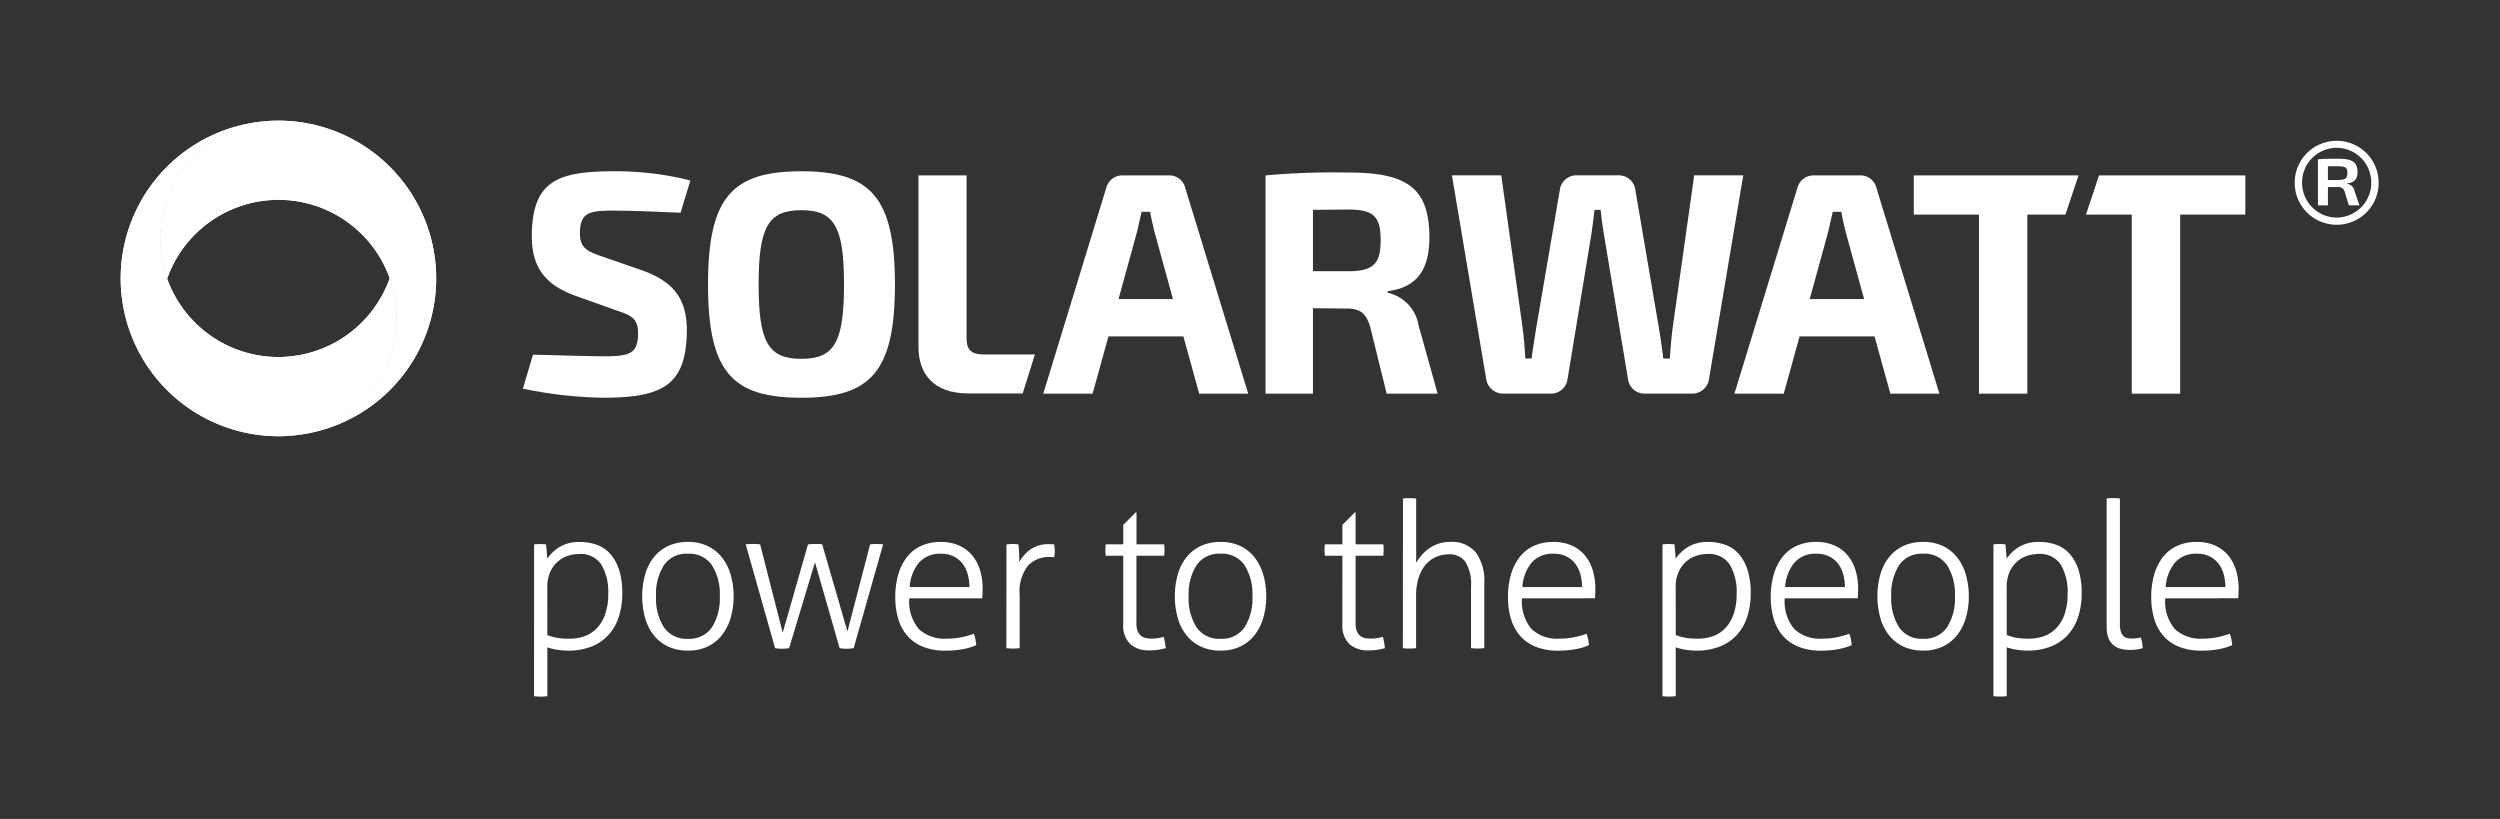
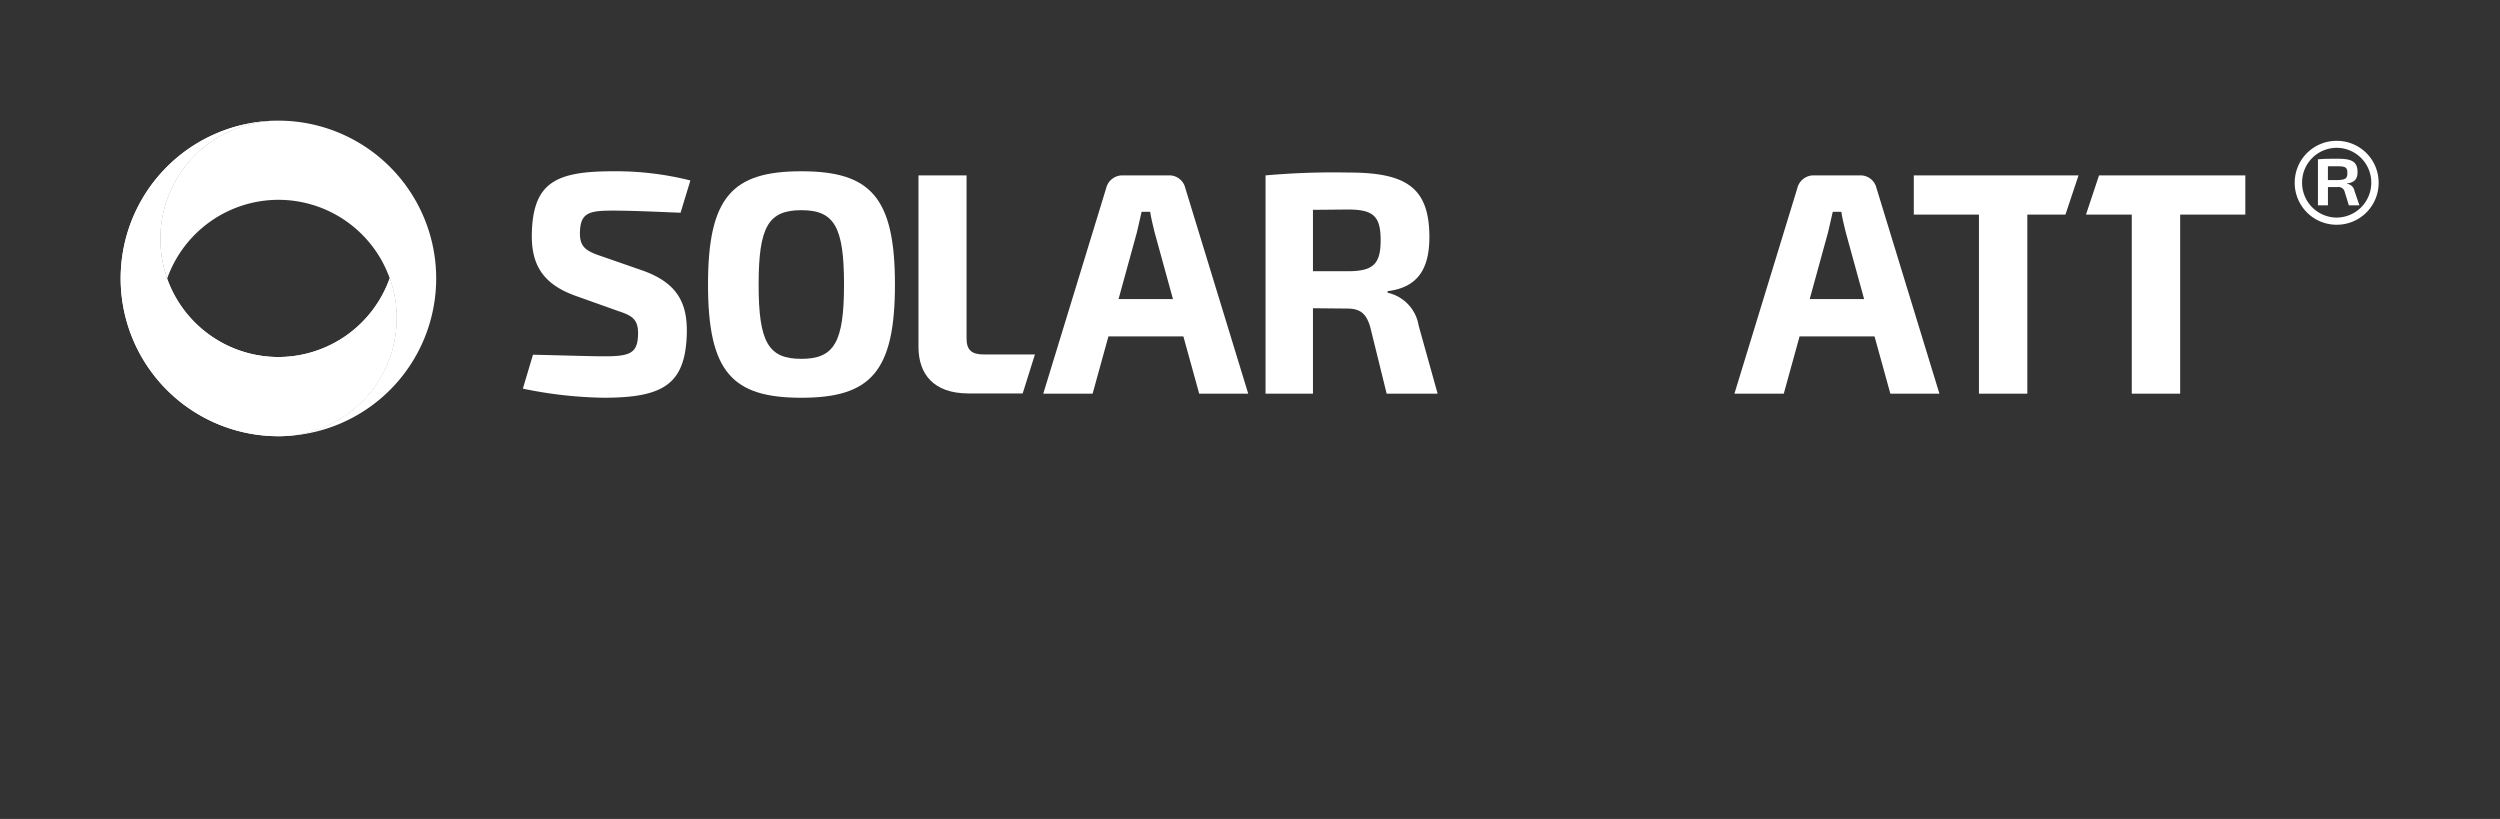
<svg xmlns="http://www.w3.org/2000/svg" width="290" height="95" viewBox="0 0 290 95">
  <rect x="0" y="0" width="290" height="95" fill="#333333" stroke="none" />
  <defs>
    <clipPath id="clip-path">
      <rect id="Rechteck_390" data-name="Rechteck 390" width="290" height="95" transform="translate(3435 4944)" fill="#fff" stroke="#707070" stroke-width="1" />
    </clipPath>
  </defs>
  <g id="Gruppe_maskieren_25" data-name="Gruppe maskieren 25" transform="translate(-3435 -4944)" clip-path="url(#clip-path)">
    <g id="Gruppe_2960" data-name="Gruppe 2960" transform="translate(3410.649 5193.891)">
      <g id="Gruppe_2956" data-name="Gruppe 2956" transform="translate(86.302 -192.103)">
-         <path id="Pfad_605" data-name="Pfad 605" d="M310.143-150.217a4.91,4.91,0,0,1,1.093-2.855,3.218,3.218,0,0,1,2.534-1.016,3.2,3.2,0,0,1,1.51.332,2.986,2.986,0,0,1,1.023.861,3.6,3.6,0,0,1,.582,1.238,5.686,5.686,0,0,1,.185,1.44Zm8.416,1.3q.023-.235.035-.566c.006-.22.012-.4.012-.544a7.3,7.3,0,0,0-.314-2.182,4.855,4.855,0,0,0-.931-1.724,4.215,4.215,0,0,0-1.522-1.12,5.049,5.049,0,0,0-2.069-.4,5.333,5.333,0,0,0-2.394.5,4.442,4.442,0,0,0-1.64,1.369,6.15,6.15,0,0,0-.953,2.03,9.452,9.452,0,0,0-.314,2.478,8.879,8.879,0,0,0,.337,2.515,5.284,5.284,0,0,0,1.046,1.971,4.751,4.751,0,0,0,1.814,1.286,6.837,6.837,0,0,0,2.638.461,11.2,11.2,0,0,0,1.977-.166,6.873,6.873,0,0,0,1.58-.472,6.292,6.292,0,0,0-.094-.686,2.91,2.91,0,0,0-.185-.637,10.376,10.376,0,0,1-1.476.414,8.242,8.242,0,0,1-1.639.154,4.357,4.357,0,0,1-3.279-1.133,4.953,4.953,0,0,1-1.093-3.541ZM303.3-145.566a3.26,3.26,0,0,0,.232,1.333,2.073,2.073,0,0,0,.617.8,2.146,2.146,0,0,0,.872.4,4.5,4.5,0,0,0,.976.107,6.561,6.561,0,0,0,.755-.046,3.267,3.267,0,0,0,.733-.166c-.015-.188-.038-.393-.07-.614a2.541,2.541,0,0,0-.162-.614,3.929,3.929,0,0,1-.465.083,4.192,4.192,0,0,1-.534.035,3.378,3.378,0,0,1-.465-.035,1.02,1.02,0,0,1-.466-.188,1.15,1.15,0,0,1-.349-.5,2.647,2.647,0,0,1-.138-.956v-14.564a3.764,3.764,0,0,0-.4-.035c-.17-.009-.3-.012-.372-.012-.094,0-.22,0-.384.012a3.7,3.7,0,0,0-.384.035Zm-11.6-4.579a4.3,4.3,0,0,1,.36-1.877,3.608,3.608,0,0,1,.906-1.2,3.249,3.249,0,0,1,1.2-.649,4.322,4.322,0,0,1,1.209-.188,2.868,2.868,0,0,1,2.593,1.227,6.184,6.184,0,0,1,.8,3.4,6.992,6.992,0,0,1-.349,2.348,4.468,4.468,0,0,1-.953,1.617,3.637,3.637,0,0,1-1.418.933,5,5,0,0,1-1.72.3,8.571,8.571,0,0,1-1.522-.107,5.832,5.832,0,0,1-1.1-.319Zm-1.535,12.58c.093.015.222.027.383.035s.291.012.384.012c.077,0,.2,0,.372-.012a3.935,3.935,0,0,0,.4-.035v-5.665a6.188,6.188,0,0,0,1.185.284,8.409,8.409,0,0,0,1.21.1,7.316,7.316,0,0,0,2.685-.461,5.3,5.3,0,0,0,1.976-1.321,5.725,5.725,0,0,0,1.221-2.1,8.723,8.723,0,0,0,.419-2.8,8.674,8.674,0,0,0-.361-2.666,5.2,5.2,0,0,0-1-1.841,3.825,3.825,0,0,0-1.547-1.074,5.642,5.642,0,0,0-2-.342,4.343,4.343,0,0,0-2.383.59,4.587,4.587,0,0,0-1.407,1.345l-.141-1.652a3.034,3.034,0,0,0-.349-.035c-.138-.009-.255-.012-.349-.012s-.209,0-.349.012a3.062,3.062,0,0,0-.349.035Zm-5.844-5.77a4.68,4.68,0,0,0,1.651-1.335,5.908,5.908,0,0,0,1-2.006,8.786,8.786,0,0,0,.337-2.478,8.791,8.791,0,0,0-.337-2.478,5.938,5.938,0,0,0-1-2.007,4.68,4.68,0,0,0-1.651-1.333,5.206,5.206,0,0,0-2.314-.484,5.277,5.277,0,0,0-2.324.484,4.649,4.649,0,0,0-1.662,1.333,5.775,5.775,0,0,0-.988,2.007,9.122,9.122,0,0,0-.325,2.478,9.117,9.117,0,0,0,.325,2.478,5.746,5.746,0,0,0,.988,2.006,4.649,4.649,0,0,0,1.662,1.335,5.285,5.285,0,0,0,2.324.484,5.214,5.214,0,0,0,2.314-.484m-5.092-2.208a6.235,6.235,0,0,1-.918-3.611,6.235,6.235,0,0,1,.918-3.611A3.157,3.157,0,0,1,282-154.087a3.158,3.158,0,0,1,2.779,1.323,6.235,6.235,0,0,1,.919,3.611,6.235,6.235,0,0,1-.919,3.611A3.156,3.156,0,0,1,282-144.221a3.155,3.155,0,0,1-2.778-1.322m-13.216-4.674a4.9,4.9,0,0,1,1.093-2.855,3.216,3.216,0,0,1,2.533-1.016,3.211,3.211,0,0,1,1.512.332,2.978,2.978,0,0,1,1.023.861,3.567,3.567,0,0,1,.581,1.238,5.689,5.689,0,0,1,.186,1.44Zm8.415,1.3c.017-.157.027-.346.035-.566s.012-.4.012-.544a7.24,7.24,0,0,0-.314-2.182,4.825,4.825,0,0,0-.93-1.724,4.222,4.222,0,0,0-1.523-1.12,5.043,5.043,0,0,0-2.069-.4,5.338,5.338,0,0,0-2.395.5,4.436,4.436,0,0,0-1.639,1.369,6.082,6.082,0,0,0-.953,2.03,9.378,9.378,0,0,0-.314,2.478,8.879,8.879,0,0,0,.337,2.515,5.233,5.233,0,0,0,1.046,1.971,4.745,4.745,0,0,0,1.812,1.286,6.846,6.846,0,0,0,2.64.461,11.17,11.17,0,0,0,1.976-.166,6.855,6.855,0,0,0,1.58-.472,6.386,6.386,0,0,0-.092-.686,2.841,2.841,0,0,0-.187-.637,10.376,10.376,0,0,1-1.476.414,8.242,8.242,0,0,1-1.639.154,4.35,4.35,0,0,1-3.278-1.133,4.945,4.945,0,0,1-1.093-3.541Zm-21.113-1.227a4.3,4.3,0,0,1,.36-1.877,3.609,3.609,0,0,1,.906-1.2,3.231,3.231,0,0,1,1.2-.649,4.315,4.315,0,0,1,1.208-.188,2.87,2.87,0,0,1,2.593,1.227,6.184,6.184,0,0,1,.8,3.4,6.991,6.991,0,0,1-.349,2.348,4.492,4.492,0,0,1-.953,1.617,3.65,3.65,0,0,1-1.418.933,5,5,0,0,1-1.72.3,8.572,8.572,0,0,1-1.522-.107,5.846,5.846,0,0,1-1.1-.319Zm-1.535,12.58c.094.015.222.027.383.035s.29.012.384.012c.077,0,.2,0,.372-.012a3.935,3.935,0,0,0,.4-.035v-5.665a6.2,6.2,0,0,0,1.185.284,8.421,8.421,0,0,0,1.21.1,7.32,7.32,0,0,0,2.685-.461,5.3,5.3,0,0,0,1.976-1.321,5.717,5.717,0,0,0,1.221-2.1,8.722,8.722,0,0,0,.419-2.8,8.693,8.693,0,0,0-.36-2.666,5.214,5.214,0,0,0-1-1.841,3.831,3.831,0,0,0-1.547-1.074,5.64,5.64,0,0,0-2-.342,4.339,4.339,0,0,0-2.383.59,4.587,4.587,0,0,0-1.407,1.345l-.14-1.652a3.046,3.046,0,0,0-.349-.035c-.138-.009-.255-.012-.349-.012s-.209,0-.349.012a3.09,3.09,0,0,0-.349.035Zm-16.251-12.652a4.914,4.914,0,0,1,1.093-2.855,3.219,3.219,0,0,1,2.534-1.016,3.2,3.2,0,0,1,1.51.332,2.986,2.986,0,0,1,1.023.861,3.589,3.589,0,0,1,.582,1.238,5.66,5.66,0,0,1,.185,1.44Zm8.417,1.3c.015-.157.027-.346.035-.566s.012-.4.012-.544a7.3,7.3,0,0,0-.314-2.182,4.864,4.864,0,0,0-.931-1.724,4.222,4.222,0,0,0-1.522-1.12,5.054,5.054,0,0,0-2.069-.4,5.333,5.333,0,0,0-2.394.5,4.451,4.451,0,0,0-1.64,1.369,6.15,6.15,0,0,0-.953,2.03,9.475,9.475,0,0,0-.313,2.478,8.858,8.858,0,0,0,.337,2.515,5.282,5.282,0,0,0,1.046,1.971,4.755,4.755,0,0,0,1.814,1.286,6.839,6.839,0,0,0,2.638.461,11.177,11.177,0,0,0,1.976-.166,6.866,6.866,0,0,0,1.582-.472,6.281,6.281,0,0,0-.094-.686,2.907,2.907,0,0,0-.185-.637,10.4,10.4,0,0,1-1.477.414,8.233,8.233,0,0,1-1.639.154,4.357,4.357,0,0,1-3.279-1.133,4.945,4.945,0,0,1-1.093-3.541Zm-22.282,5.783a3.855,3.855,0,0,0,.4.035c.17.008.293.012.372.012s.22,0,.382-.012a3.75,3.75,0,0,0,.383-.035V-149.2a6.806,6.806,0,0,1,.292-2.089,4.361,4.361,0,0,1,.8-1.512,3.3,3.3,0,0,1,1.221-.908,3.77,3.77,0,0,1,1.522-.307,2.209,2.209,0,0,1,1.884.873,4.92,4.92,0,0,1,.651,2.88v7.128a3.906,3.906,0,0,0,.4.035c.17.008.294.012.372.012s.22,0,.383-.012a3.849,3.849,0,0,0,.384-.035v-7.6a5.537,5.537,0,0,0-.966-3.48,3.577,3.577,0,0,0-3.01-1.24,4.174,4.174,0,0,0-1.36.212,4.174,4.174,0,0,0-1.1.567,4.824,4.824,0,0,0-.859.791,5.1,5.1,0,0,0-.606.861v-7.459a3.679,3.679,0,0,0-.394-.035c-.171-.009-.3-.012-.372-.012-.094,0-.222,0-.384.012a3.661,3.661,0,0,0-.383.035Zm-7.012-2.808a2.973,2.973,0,0,0,.825,2.348,3.163,3.163,0,0,0,2.151.719,6.659,6.659,0,0,0,1.954-.259,8.391,8.391,0,0,0-.234-1.321,4.274,4.274,0,0,1-1.418.212,3.543,3.543,0,0,1-.639-.059,1.282,1.282,0,0,1-.557-.249,1.309,1.309,0,0,1-.4-.531,2.338,2.338,0,0,1-.152-.933v-7.836h3.208a2.627,2.627,0,0,0,.035-.307c.008-.125.012-.252.012-.377s0-.243-.012-.354a2.644,2.644,0,0,0-.035-.284h-3.208v-3.706h-.092l-1.442,1.44v2.266h-2.022a1.906,1.906,0,0,0-.035.284c-.009.11-.012.227-.012.354s0,.252.012.377a1.975,1.975,0,0,0,.035.307h2.022Zm-11.822,2.608a4.653,4.653,0,0,0,1.65-1.335,5.876,5.876,0,0,0,1-2.006,8.786,8.786,0,0,0,.337-2.478,8.79,8.79,0,0,0-.337-2.478,5.906,5.906,0,0,0-1-2.007,4.653,4.653,0,0,0-1.65-1.333,5.208,5.208,0,0,0-2.313-.484,5.271,5.271,0,0,0-2.324.484,4.645,4.645,0,0,0-1.664,1.333,5.8,5.8,0,0,0-.988,2.007,9.121,9.121,0,0,0-.325,2.478,9.117,9.117,0,0,0,.325,2.478,5.775,5.775,0,0,0,.988,2.006,4.645,4.645,0,0,0,1.664,1.335,5.28,5.28,0,0,0,2.324.484,5.216,5.216,0,0,0,2.313-.484m-5.091-2.208a6.234,6.234,0,0,1-.92-3.611,6.235,6.235,0,0,1,.92-3.611,3.157,3.157,0,0,1,2.778-1.323,3.158,3.158,0,0,1,2.779,1.323,6.235,6.235,0,0,1,.917,3.611,6.235,6.235,0,0,1-.917,3.611,3.156,3.156,0,0,1-2.779,1.322,3.155,3.155,0,0,1-2.778-1.322m-8.509-.4a2.967,2.967,0,0,0,.824,2.348,3.16,3.16,0,0,0,2.151.719,6.644,6.644,0,0,0,1.952-.259,8.392,8.392,0,0,0-.232-1.321,4.279,4.279,0,0,1-1.418.212,3.533,3.533,0,0,1-.639-.059,1.284,1.284,0,0,1-.557-.249,1.314,1.314,0,0,1-.4-.531,2.327,2.327,0,0,1-.152-.933v-7.836h3.209a2.523,2.523,0,0,0,.035-.307c.007-.125.012-.252.012-.377s0-.243-.012-.354a2.517,2.517,0,0,0-.035-.284H190.76v-3.706h-.094l-1.44,1.44v2.266H187.2a2.3,2.3,0,0,0-.034.284c-.008.11-.012.227-.012.354s0,.252.012.377a2.341,2.341,0,0,0,.034.307h2.024Zm-13.554,2.808a3.854,3.854,0,0,0,.4.035c.17.008.293.012.372.012s.22,0,.384-.012a3.741,3.741,0,0,0,.382-.035v-6.184a4.857,4.857,0,0,1,.955-3.375,3.312,3.312,0,0,1,2.533-1.014h.221a2.593,2.593,0,0,1,.291.023,3.734,3.734,0,0,0,.07-.733,4.354,4.354,0,0,0-.07-.754,2.138,2.138,0,0,0-.291-.023h-.245a3.7,3.7,0,0,0-2.207.6,4.274,4.274,0,0,0-1.3,1.475q0-.471-.023-1.049t-.07-1c-.125-.015-.24-.028-.349-.035s-.225-.012-.349-.012-.222,0-.337.012-.237.02-.361.035Zm-11.218-7.082a4.921,4.921,0,0,1,1.093-2.855,3.222,3.222,0,0,1,2.534-1.016,3.211,3.211,0,0,1,1.512.332,3,3,0,0,1,1.023.861,3.629,3.629,0,0,1,.58,1.238,5.66,5.66,0,0,1,.185,1.44Zm8.416,1.3q.023-.235.035-.566c.008-.22.012-.4.012-.544a7.3,7.3,0,0,0-.314-2.182,4.853,4.853,0,0,0-.93-1.724,4.237,4.237,0,0,0-1.523-1.12,5.048,5.048,0,0,0-2.069-.4,5.338,5.338,0,0,0-2.394.5,4.422,4.422,0,0,0-1.639,1.369,6.118,6.118,0,0,0-.955,2.03,9.451,9.451,0,0,0-.314,2.478,8.858,8.858,0,0,0,.338,2.515,5.274,5.274,0,0,0,1.046,1.971,4.751,4.751,0,0,0,1.814,1.286,6.837,6.837,0,0,0,2.638.461,11.2,11.2,0,0,0,1.977-.166,6.856,6.856,0,0,0,1.58-.472,6.289,6.289,0,0,0-.094-.686,2.874,2.874,0,0,0-.185-.637,10.375,10.375,0,0,1-1.476.414,8.237,8.237,0,0,1-1.639.154,4.357,4.357,0,0,1-3.279-1.133,4.95,4.95,0,0,1-1.092-3.541Zm-24.03,5.783a4.378,4.378,0,0,0,.815.07,4.868,4.868,0,0,0,.812-.07l3-9.96,2.858,9.96a4.392,4.392,0,0,0,.815.07,4.894,4.894,0,0,0,.814-.07l3.418-12.037a3.188,3.188,0,0,0-.372-.035c-.155-.009-.3-.012-.419-.012s-.252,0-.383.012a3.013,3.013,0,0,0-.337.035l-2.627,10.1-2.93-10.1a1.531,1.531,0,0,0-.384-.046h-.382c-.171,0-.33,0-.477.012s-.284.02-.407.035l-2.928,10.244L147.1-155.172a3.406,3.406,0,0,0-.407-.035c-.178-.009-.328-.012-.452-.012-.155,0-.307,0-.454.012a3.108,3.108,0,0,0-.36.035Zm-7.8-.2a4.671,4.671,0,0,0,1.652-1.335,5.939,5.939,0,0,0,1-2.006,8.849,8.849,0,0,0,.337-2.478,8.853,8.853,0,0,0-.337-2.478,5.97,5.97,0,0,0-1-2.007,4.671,4.671,0,0,0-1.652-1.333,5.193,5.193,0,0,0-2.313-.484,5.275,5.275,0,0,0-2.324.484,4.619,4.619,0,0,0-1.662,1.333,5.776,5.776,0,0,0-.99,2.007,9.121,9.121,0,0,0-.325,2.478,9.117,9.117,0,0,0,.325,2.478,5.748,5.748,0,0,0,.99,2.006,4.619,4.619,0,0,0,1.662,1.335,5.283,5.283,0,0,0,2.324.484,5.2,5.2,0,0,0,2.313-.484m-5.091-2.208a6.235,6.235,0,0,1-.917-3.611,6.235,6.235,0,0,1,.917-3.611,3.158,3.158,0,0,1,2.779-1.323,3.158,3.158,0,0,1,2.779,1.323,6.235,6.235,0,0,1,.917,3.611,6.235,6.235,0,0,1-.917,3.611,3.156,3.156,0,0,1-2.779,1.322,3.156,3.156,0,0,1-2.779-1.322m-13.534-4.6a4.278,4.278,0,0,1,.36-1.877,3.586,3.586,0,0,1,.906-1.2,3.237,3.237,0,0,1,1.2-.649,4.327,4.327,0,0,1,1.21-.188,2.865,2.865,0,0,1,2.591,1.227,6.169,6.169,0,0,1,.8,3.4,7.035,7.035,0,0,1-.349,2.348,4.492,4.492,0,0,1-.953,1.617,3.65,3.65,0,0,1-1.418.933,5,5,0,0,1-1.72.3,8.607,8.607,0,0,1-1.523-.107,5.866,5.866,0,0,1-1.1-.319Zm-1.535,12.58a3.83,3.83,0,0,0,.383.035c.162.008.291.012.384.012.077,0,.2,0,.372-.012a3.935,3.935,0,0,0,.4-.035v-5.665a6.2,6.2,0,0,0,1.185.284,8.421,8.421,0,0,0,1.21.1,7.32,7.32,0,0,0,2.685-.461,5.3,5.3,0,0,0,1.976-1.321,5.741,5.741,0,0,0,1.221-2.1,8.723,8.723,0,0,0,.417-2.8,8.692,8.692,0,0,0-.36-2.666,5.187,5.187,0,0,0-1-1.841,3.813,3.813,0,0,0-1.546-1.074,5.64,5.64,0,0,0-2-.342,4.335,4.335,0,0,0-2.383.59,4.567,4.567,0,0,0-1.407,1.345l-.14-1.652a3.048,3.048,0,0,0-.349-.035c-.141-.009-.256-.012-.349-.012s-.209,0-.349.012a3.048,3.048,0,0,0-.349.035Z" transform="translate(-120.877 160.53)" fill="#fff" />
-       </g>
+         </g>
      <path id="Pfad_606" data-name="Pfad 606" d="M124.673-211.371c-3.8-1.394-5.118-3.669-4.988-7.412.2-5.8,2.923-7.008,9.455-7.008a35.308,35.308,0,0,1,8.932,1.066l-1.138,3.741c-2.125-.073-5.244-.243-7.922-.243-2.715,0-3.673.28-3.749,2.444-.062,1.761.655,2.238,2.541,2.862l4.749,1.651c3.986,1.431,5.226,3.742,5.1,7.448-.2,5.76-2.75,7.3-9.648,7.3a48.832,48.832,0,0,1-9.365-1.056l1.173-3.934c4.692.11,6.745.184,8.359.184,2.935,0,3.756-.4,3.828-2.458.063-1.8-.619-2.238-2.288-2.788Z" transform="translate(-33.637 -4.232)" fill="#fff" />
      <path id="Pfad_607" data-name="Pfad 607" d="M177.291-212.656c0,10.164-2.862,13.136-10.861,13.136s-10.824-2.972-10.824-13.136,2.826-13.135,10.824-13.135S177.291-222.819,177.291-212.656Zm-15.814,0c0,6.714,1.137,8.623,4.953,8.623s4.953-1.908,4.953-8.623-1.137-8.622-4.953-8.622S161.478-219.371,161.478-212.656Z" transform="translate(-49.126 -4.232)" fill="#fff" />
      <path id="Pfad_608" data-name="Pfad 608" d="M230.1-206.295l-1.834,6.641h-5.724l7.3-23.849a1.933,1.933,0,0,1,1.945-1.468h5.283a1.9,1.9,0,0,1,1.945,1.468l7.3,23.849h-5.687l-1.834-6.641Zm5.357-12.071c-.184-.77-.4-1.615-.514-2.385h-.991c-.183.77-.367,1.615-.55,2.385l-2.128,7.742h6.311Z" transform="translate(-77.171 -4.575)" fill="#fff" />
      <path id="Pfad_609" data-name="Pfad 609" d="M280.959-199.892l-1.908-7.742c-.477-1.615-1.21-2.128-2.715-2.128l-3.926-.037v9.907h-5.5v-25.316a88.858,88.858,0,0,1,9.649-.33c6.6,0,9.356,1.688,9.356,7.484,0,3.559-1.247,5.834-4.844,6.274v.184a4.663,4.663,0,0,1,3.6,3.816l2.2,7.888Zm-4.513-14.2c2.935,0,3.816-.807,3.816-3.6,0-2.825-.88-3.558-3.816-3.558l-4.036.037v7.118Z" transform="translate(-95.756 -4.337)" fill="#fff" />
-       <path id="Pfad_610" data-name="Pfad 610" d="M333.924-201.2a1.963,1.963,0,0,1-2.018,1.542h-5.357a1.92,1.92,0,0,1-1.981-1.578l-2.752-16.547q-.275-1.6-.44-3.192h-.7c-.147,1.064-.257,2.165-.44,3.228l-2.715,16.511a1.932,1.932,0,0,1-2.018,1.578h-5.357a1.992,1.992,0,0,1-2.018-1.542l-4-23.775h5.723l2.459,17.575c.146,1.1.256,2.311.33,3.669h.734c.146-1.211.367-2.532.55-3.669l2.715-15.85a1.928,1.928,0,0,1,1.981-1.725h4.843a1.918,1.918,0,0,1,1.944,1.725l2.715,15.887c.184,1.174.4,2.495.514,3.633h.771c.073-1.174.183-2.495.33-3.6l2.495-17.648h5.687Z" transform="translate(-111.352 -4.575)" fill="#fff" />
      <path id="Pfad_611" data-name="Pfad 611" d="M368.08-206.295l-1.834,6.641h-5.724l7.3-23.849a1.933,1.933,0,0,1,1.945-1.468h5.283A1.906,1.906,0,0,1,377-223.5l7.3,23.849H378.61l-1.835-6.641Zm5.357-12.071c-.184-.77-.4-1.615-.514-2.385h-.991c-.184.77-.367,1.615-.55,2.385l-2.128,7.742h6.311Z" transform="translate(-134.977 -4.575)" fill="#fff" />
      <path id="Pfad_612" data-name="Pfad 612" d="M211.132-204.2h-5.95c-1.431,0-1.981-.55-1.981-1.871v-18.9h-5.577v19.9c0,3.118,1.725,5.393,5.8,5.393h6.287Z" transform="translate(-66.729 -4.575)" fill="#fff" />
      <path id="Pfad_613" data-name="Pfad 613" d="M482.113-227.014a4.85,4.85,0,0,1-4.856,4.878,4.855,4.855,0,0,1-4.878-4.878,4.849,4.849,0,0,1,4.878-4.855A4.844,4.844,0,0,1,482.113-227.014Zm-.853,0a4.028,4.028,0,0,0-4-4.046,4.019,4.019,0,0,0-4.025,4.046,4.033,4.033,0,0,0,4.025,4.047A4.042,4.042,0,0,0,481.26-227.014Zm-2.821.131a1,1,0,0,1,.875.831l.569,1.662h-1.225l-.5-1.619a.715.715,0,0,0-.766-.5h-1.159v2.121h-1.16v-5.337c.744-.066,1.225-.066,2.341-.066,1.6,0,2.253.35,2.253,1.553,0,.744-.306,1.2-1.225,1.313Zm-1.05-.437c.853-.022,1.116-.2,1.094-.809.022-.657-.241-.788-1.094-.788h-1.159v1.6Z" transform="translate(-181.841 -1.685)" fill="#fff" />
      <path id="Pfad_614" data-name="Pfad 614" d="M415.44-224.971H396.331v4.55h7.558v20.767H409.5v-20.767h4.421Z" transform="translate(-149.98 -4.575)" fill="#fff" />
      <path id="Pfad_615" data-name="Pfad 615" d="M432.22-224.971l-1.515,4.55h5.312v20.767h5.614v-20.767h7.558v-4.55Z" transform="translate(-164.381 -4.575)" fill="#fff" />
      <g id="Gruppe_2959" data-name="Gruppe 2959" transform="translate(38.351 -235.891)">
        <g id="Gruppe_2957" data-name="Gruppe 2957" transform="translate(4.591)">
          <path id="Pfad_616" data-name="Pfad 616" d="M59.959-199.295a18.3,18.3,0,0,0,18.3-18.3,18.31,18.31,0,0,0-18.3-18.3,13.707,13.707,0,0,0-13.707,13.707,13.655,13.655,0,0,0,.8,4.613,13.713,13.713,0,0,1,12.911-9.137A13.707,13.707,0,0,1,73.665-213,13.707,13.707,0,0,1,59.959-199.3" transform="translate(-46.252 235.891)" fill="#fff" />
        </g>
        <g id="Gruppe_2958" data-name="Gruppe 2958" transform="translate(4.591)" style="mix-blend-mode: multiply;isolation: isolate">
-           <path id="Pfad_617" data-name="Pfad 617" d="M59.959-199.295a18.3,18.3,0,0,0,18.3-18.3,18.31,18.31,0,0,0-18.3-18.3,13.707,13.707,0,0,0-13.707,13.707,13.655,13.655,0,0,0,.8,4.613,13.713,13.713,0,0,1,12.911-9.137A13.707,13.707,0,0,1,73.665-213,13.707,13.707,0,0,1,59.959-199.3" transform="translate(-46.252 235.891)" fill="#fff" />
-         </g>
+           </g>
        <path id="Pfad_618" data-name="Pfad 618" d="M56.649-235.891a18.3,18.3,0,0,0-18.3,18.3,18.31,18.31,0,0,0,18.3,18.3A13.707,13.707,0,0,0,70.356-213a13.665,13.665,0,0,0-.8-4.615,13.713,13.713,0,0,1-12.91,9.139,13.707,13.707,0,0,1-13.707-13.707A13.707,13.707,0,0,1,56.649-235.89C56.657-235.89,56.657-235.891,56.649-235.891Z" transform="translate(-38.351 235.891)" fill="#fff" />
-         <path id="Pfad_619" data-name="Pfad 619" d="M56.649-235.891a18.3,18.3,0,0,0-18.3,18.3,18.31,18.31,0,0,0,18.3,18.3A13.707,13.707,0,0,0,70.356-213a13.665,13.665,0,0,0-.8-4.615,13.713,13.713,0,0,1-12.91,9.139,13.707,13.707,0,0,1-13.707-13.707A13.707,13.707,0,0,1,56.649-235.89C56.657-235.89,56.657-235.891,56.649-235.891Z" transform="translate(-38.351 235.891)" fill="#fff" style="mix-blend-mode: multiply;isolation: isolate" />
+         <path id="Pfad_619" data-name="Pfad 619" d="M56.649-235.891a18.3,18.3,0,0,0-18.3,18.3,18.31,18.31,0,0,0,18.3,18.3A13.707,13.707,0,0,0,70.356-213a13.665,13.665,0,0,0-.8-4.615,13.713,13.713,0,0,1-12.91,9.139,13.707,13.707,0,0,1-13.707-13.707A13.707,13.707,0,0,1,56.649-235.89C56.657-235.89,56.657-235.891,56.649-235.891" transform="translate(-38.351 235.891)" fill="#fff" style="mix-blend-mode: multiply;isolation: isolate" />
      </g>
    </g>
  </g>
</svg>